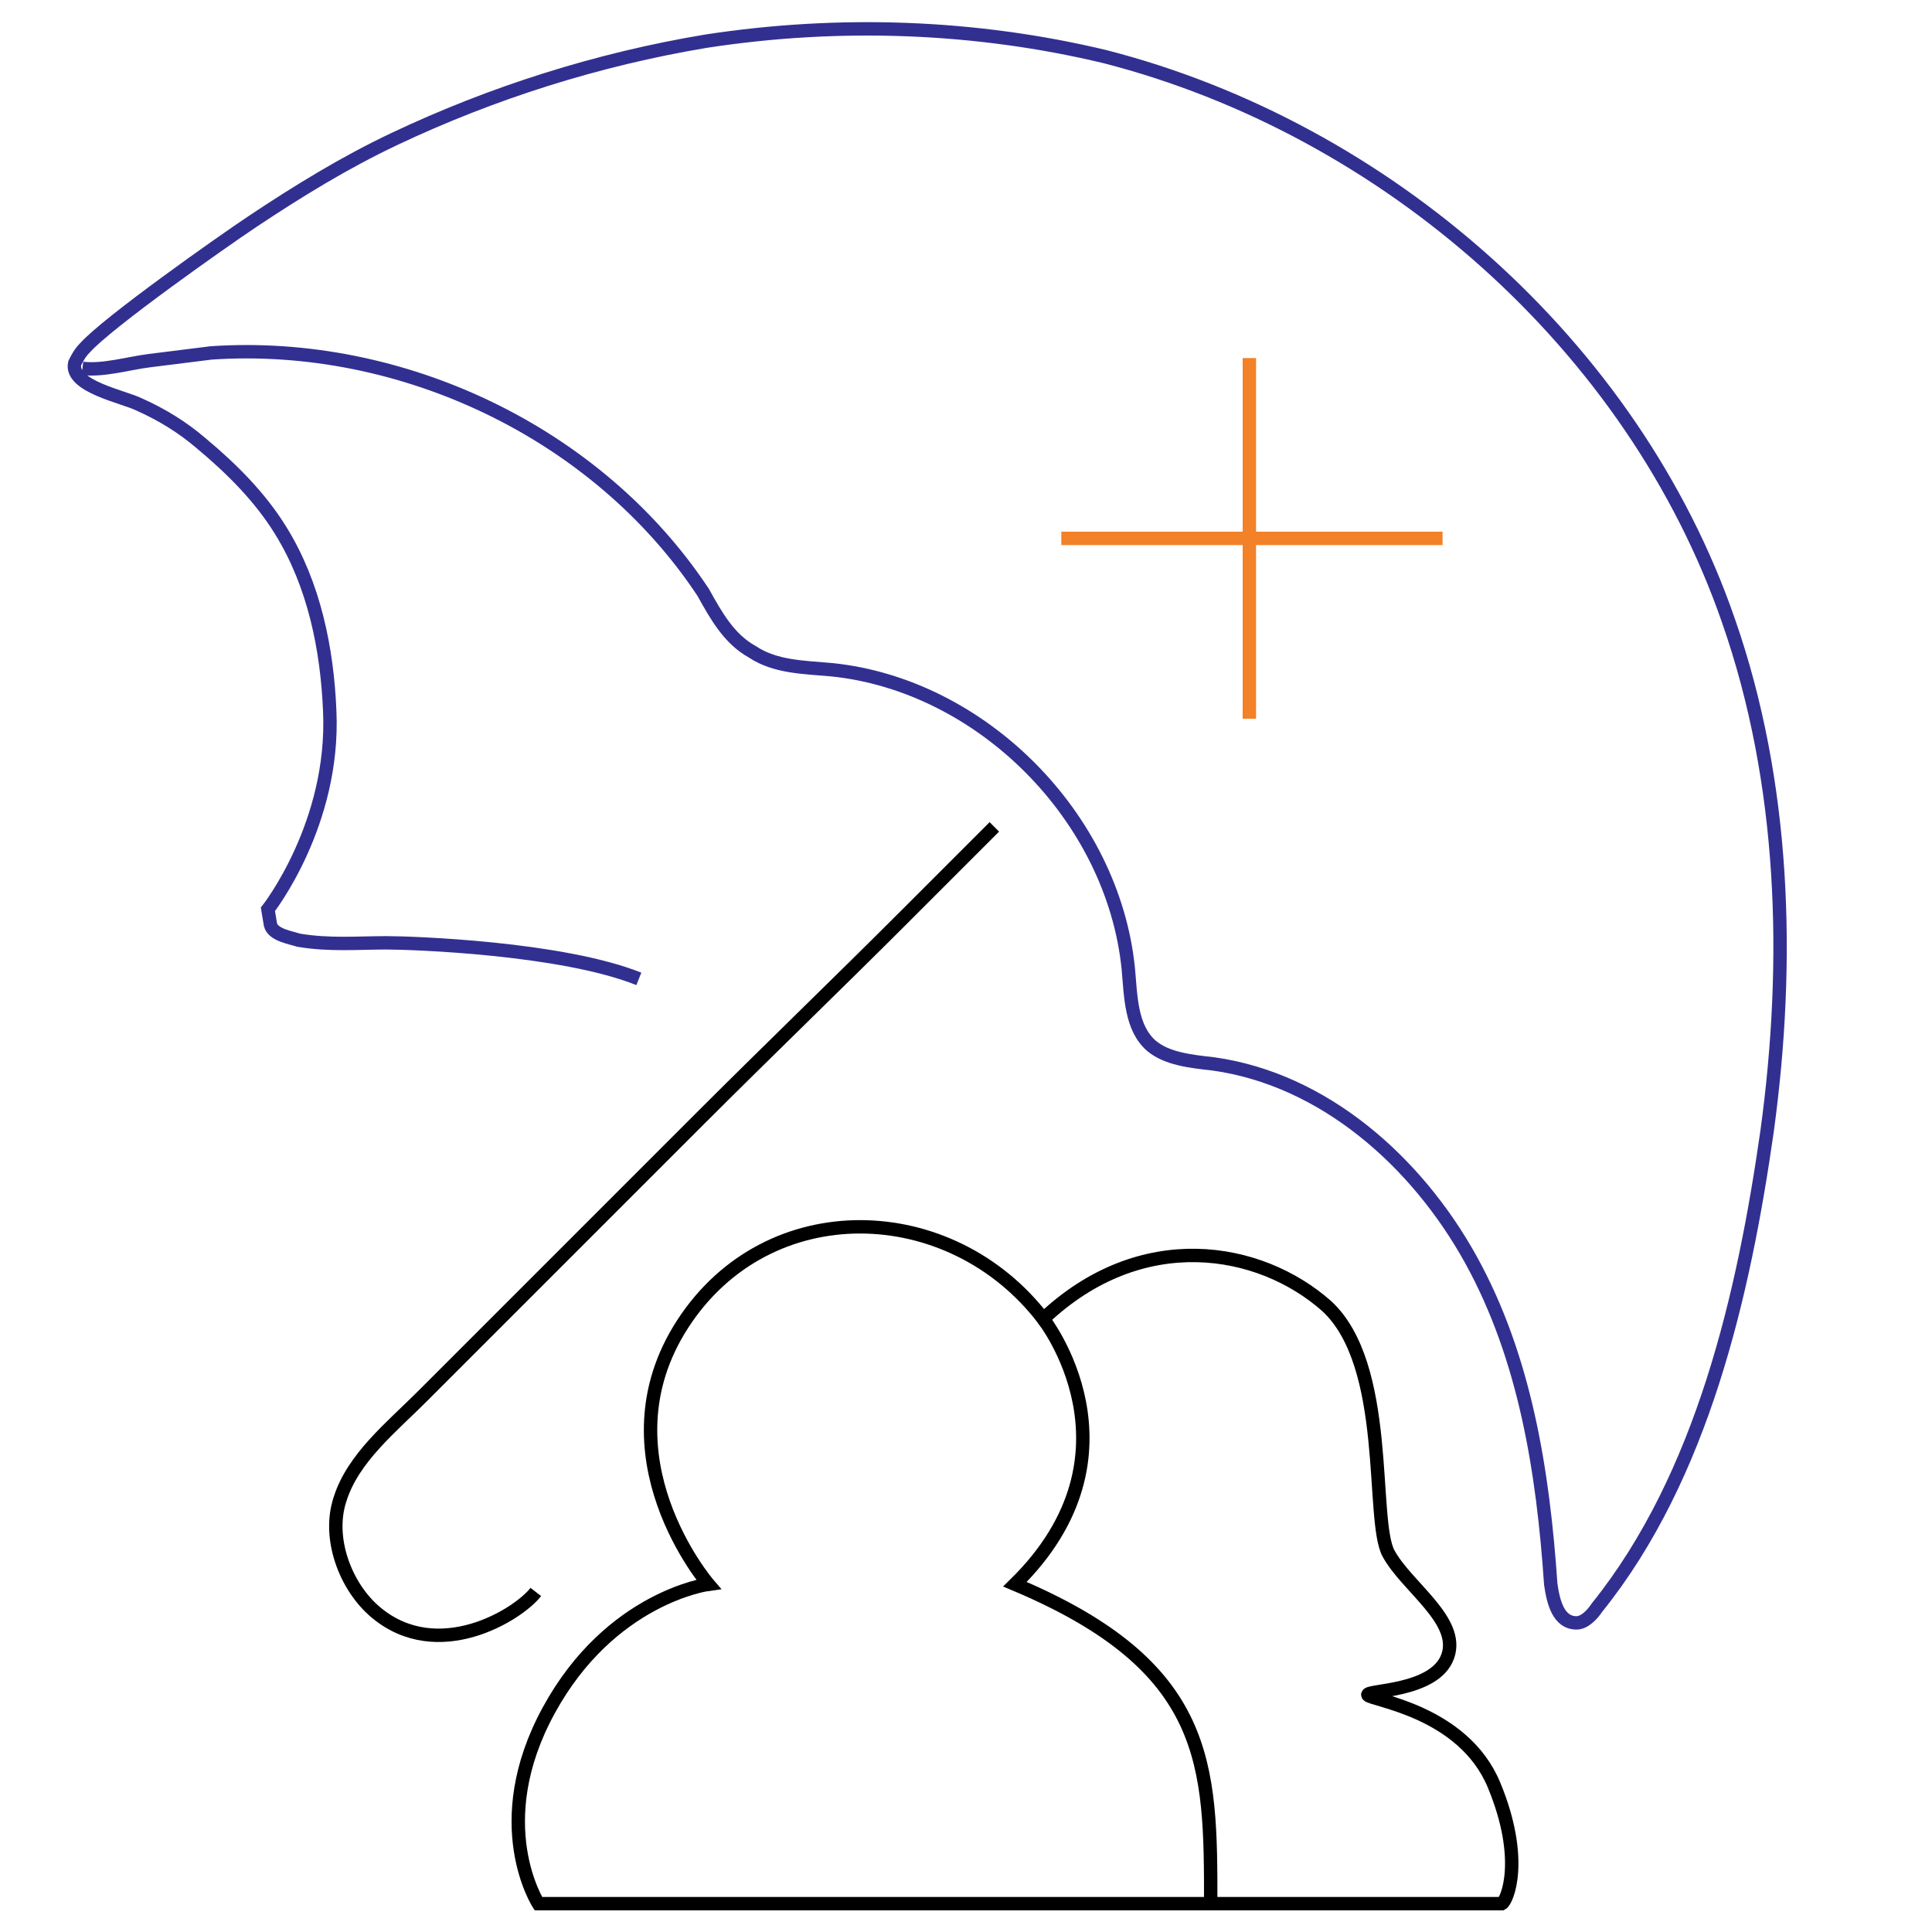
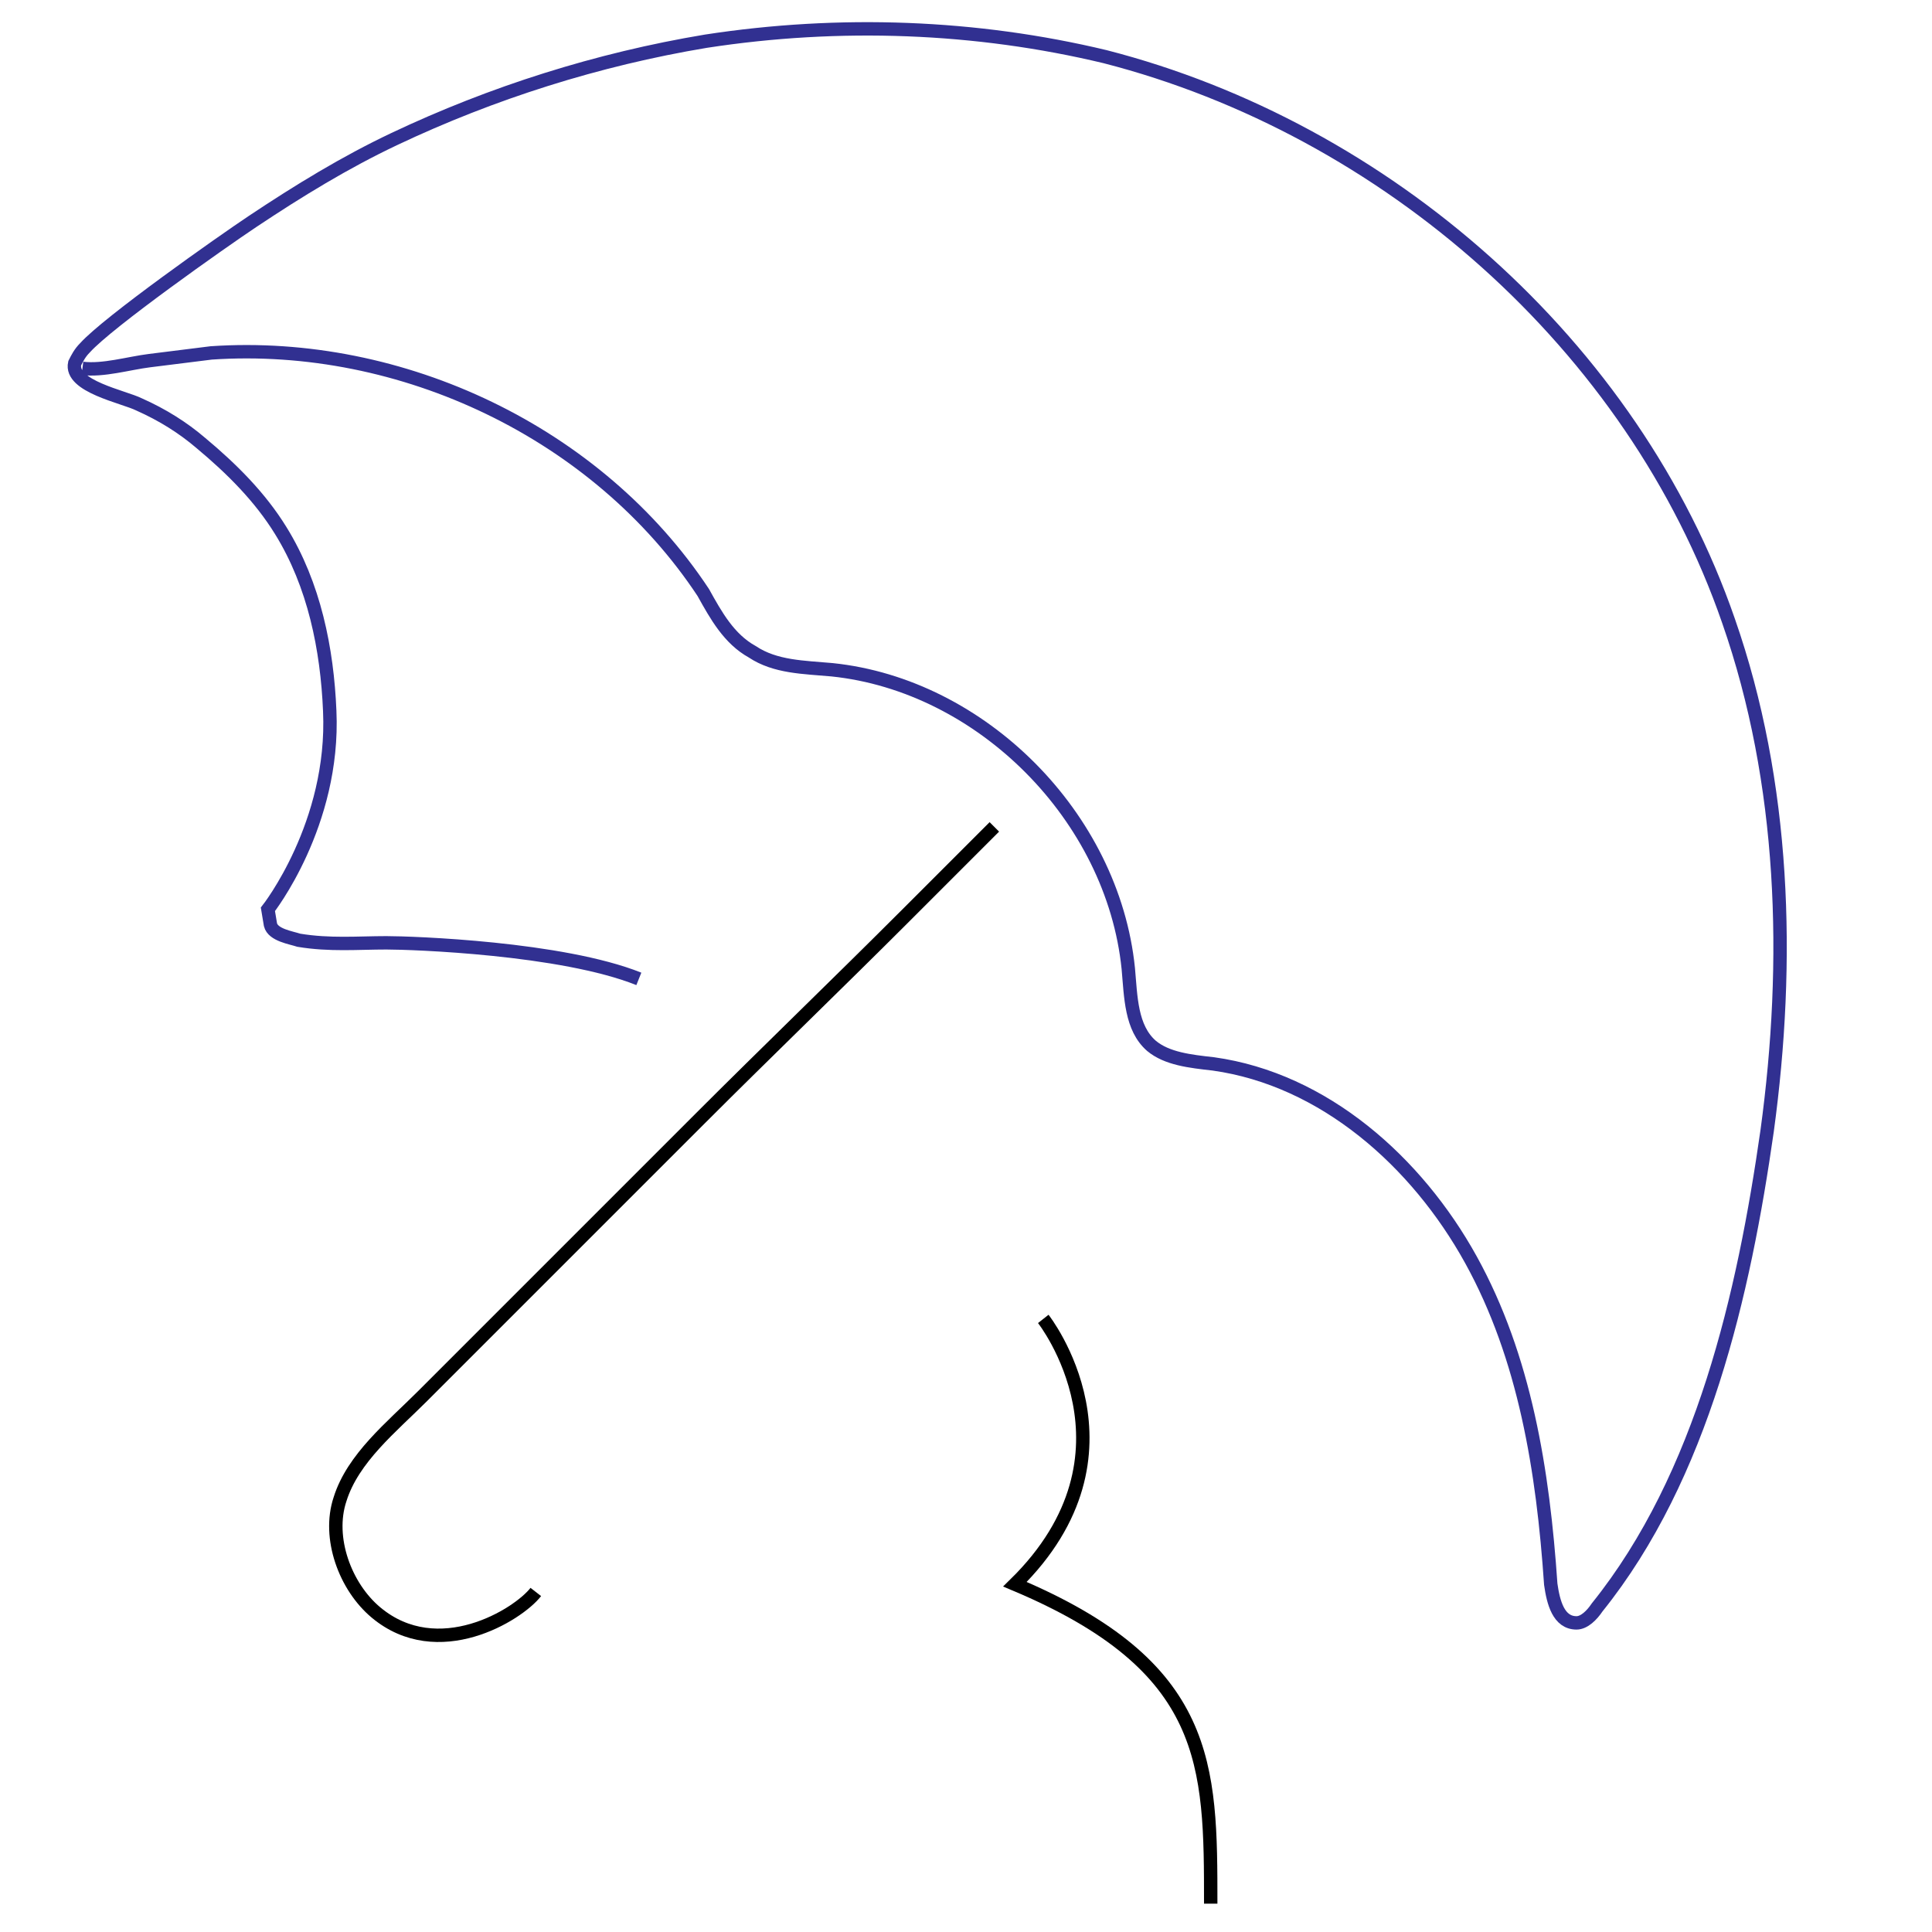
<svg xmlns="http://www.w3.org/2000/svg" version="1.1" id="Layer_1" x="0" y="0" viewBox="0 0 75 75" style="enable-background:new 0 0 75 75" xml:space="preserve">
  <style>.st4,.st5{fill:none;stroke:#f28128;stroke-width:.52;stroke-miterlimit:10}.st5{stroke:#000}</style>
  <switch>
    <g>
      <path d="M24.8 38c-3-1.2-8.8-1.4-9.8-1.4-1.1 0-2.2.1-3.4-.1-.3-.1-1-.2-1.1-.6l-.1-.6s2.6-3.3 2.4-7.7c-.1-2.4-.6-4.9-1.9-7-.8-1.3-1.9-2.4-3.1-3.4-.7-.6-1.5-1.1-2.4-1.5-.6-.3-2.7-.7-2.5-1.6.1-.2.2-.4.4-.6.9-1 5.3-4.1 6.5-4.9 1.8-1.2 3.6-2.3 5.5-3.2 3.8-1.8 7.9-3.1 12.1-3.8 5.2-.8 10.5-.6 15.5.6C53.8 5 63.4 13.4 67.1 24.1c2.2 6.3 2.4 13.2 1.5 19.8-.9 6.3-2.5 13.4-6.6 18.5-.2.3-.5.6-.8.6-.7 0-.9-.8-1-1.5-.3-4.4-1-8.8-3.1-12.6s-5.7-7-10-7.6c-.9-.1-1.8-.2-2.4-.7-.8-.7-.8-1.9-.9-3-.6-5.9-5.7-11-11.5-11.6-1.1-.1-2.2-.1-3.1-.7-.9-.5-1.4-1.4-1.9-2.3-4.1-6.2-11.7-9.8-19.1-9.3l-2.4.3c-.8.1-1.8.4-2.6.3" style="fill:none;stroke:#313091;stroke-width:.52;stroke-miterlimit:10" />
-       <path class="st4" d="M48.5 13.9v14M41.2 20.9H56" />
      <path class="st5" d="m38.6 32.1-3.5 3.5c-2.6 2.6-5.3 5.2-7.9 7.8L20 50.6l-3.6 3.6c-1.2 1.2-2.7 2.4-3.2 4-.5 1.5.2 3.4 1.4 4.4 2.4 2 5.5.1 6.2-.8" />
-       <path class="st5" d="M20.9 73.9s-2-3.1.4-7.5 6.2-4.9 6.2-4.9-4.3-5-1-10.1 10.4-4.9 14-.2c3.8-3.6 8.4-2.8 11-.5 2.5 2.3 1.7 8.3 2.4 9.6s2.8 2.6 2.3 4-3.2 1.3-3.1 1.5c.1.2 3.7.6 4.9 3.5 1.2 2.9.5 4.5.3 4.6H20.9z" />
      <path class="st5" d="M40.5 51.2s4.1 5.2-1.1 10.3c7.6 3.2 7.6 7 7.6 12.4" />
    </g>
  </switch>
</svg>